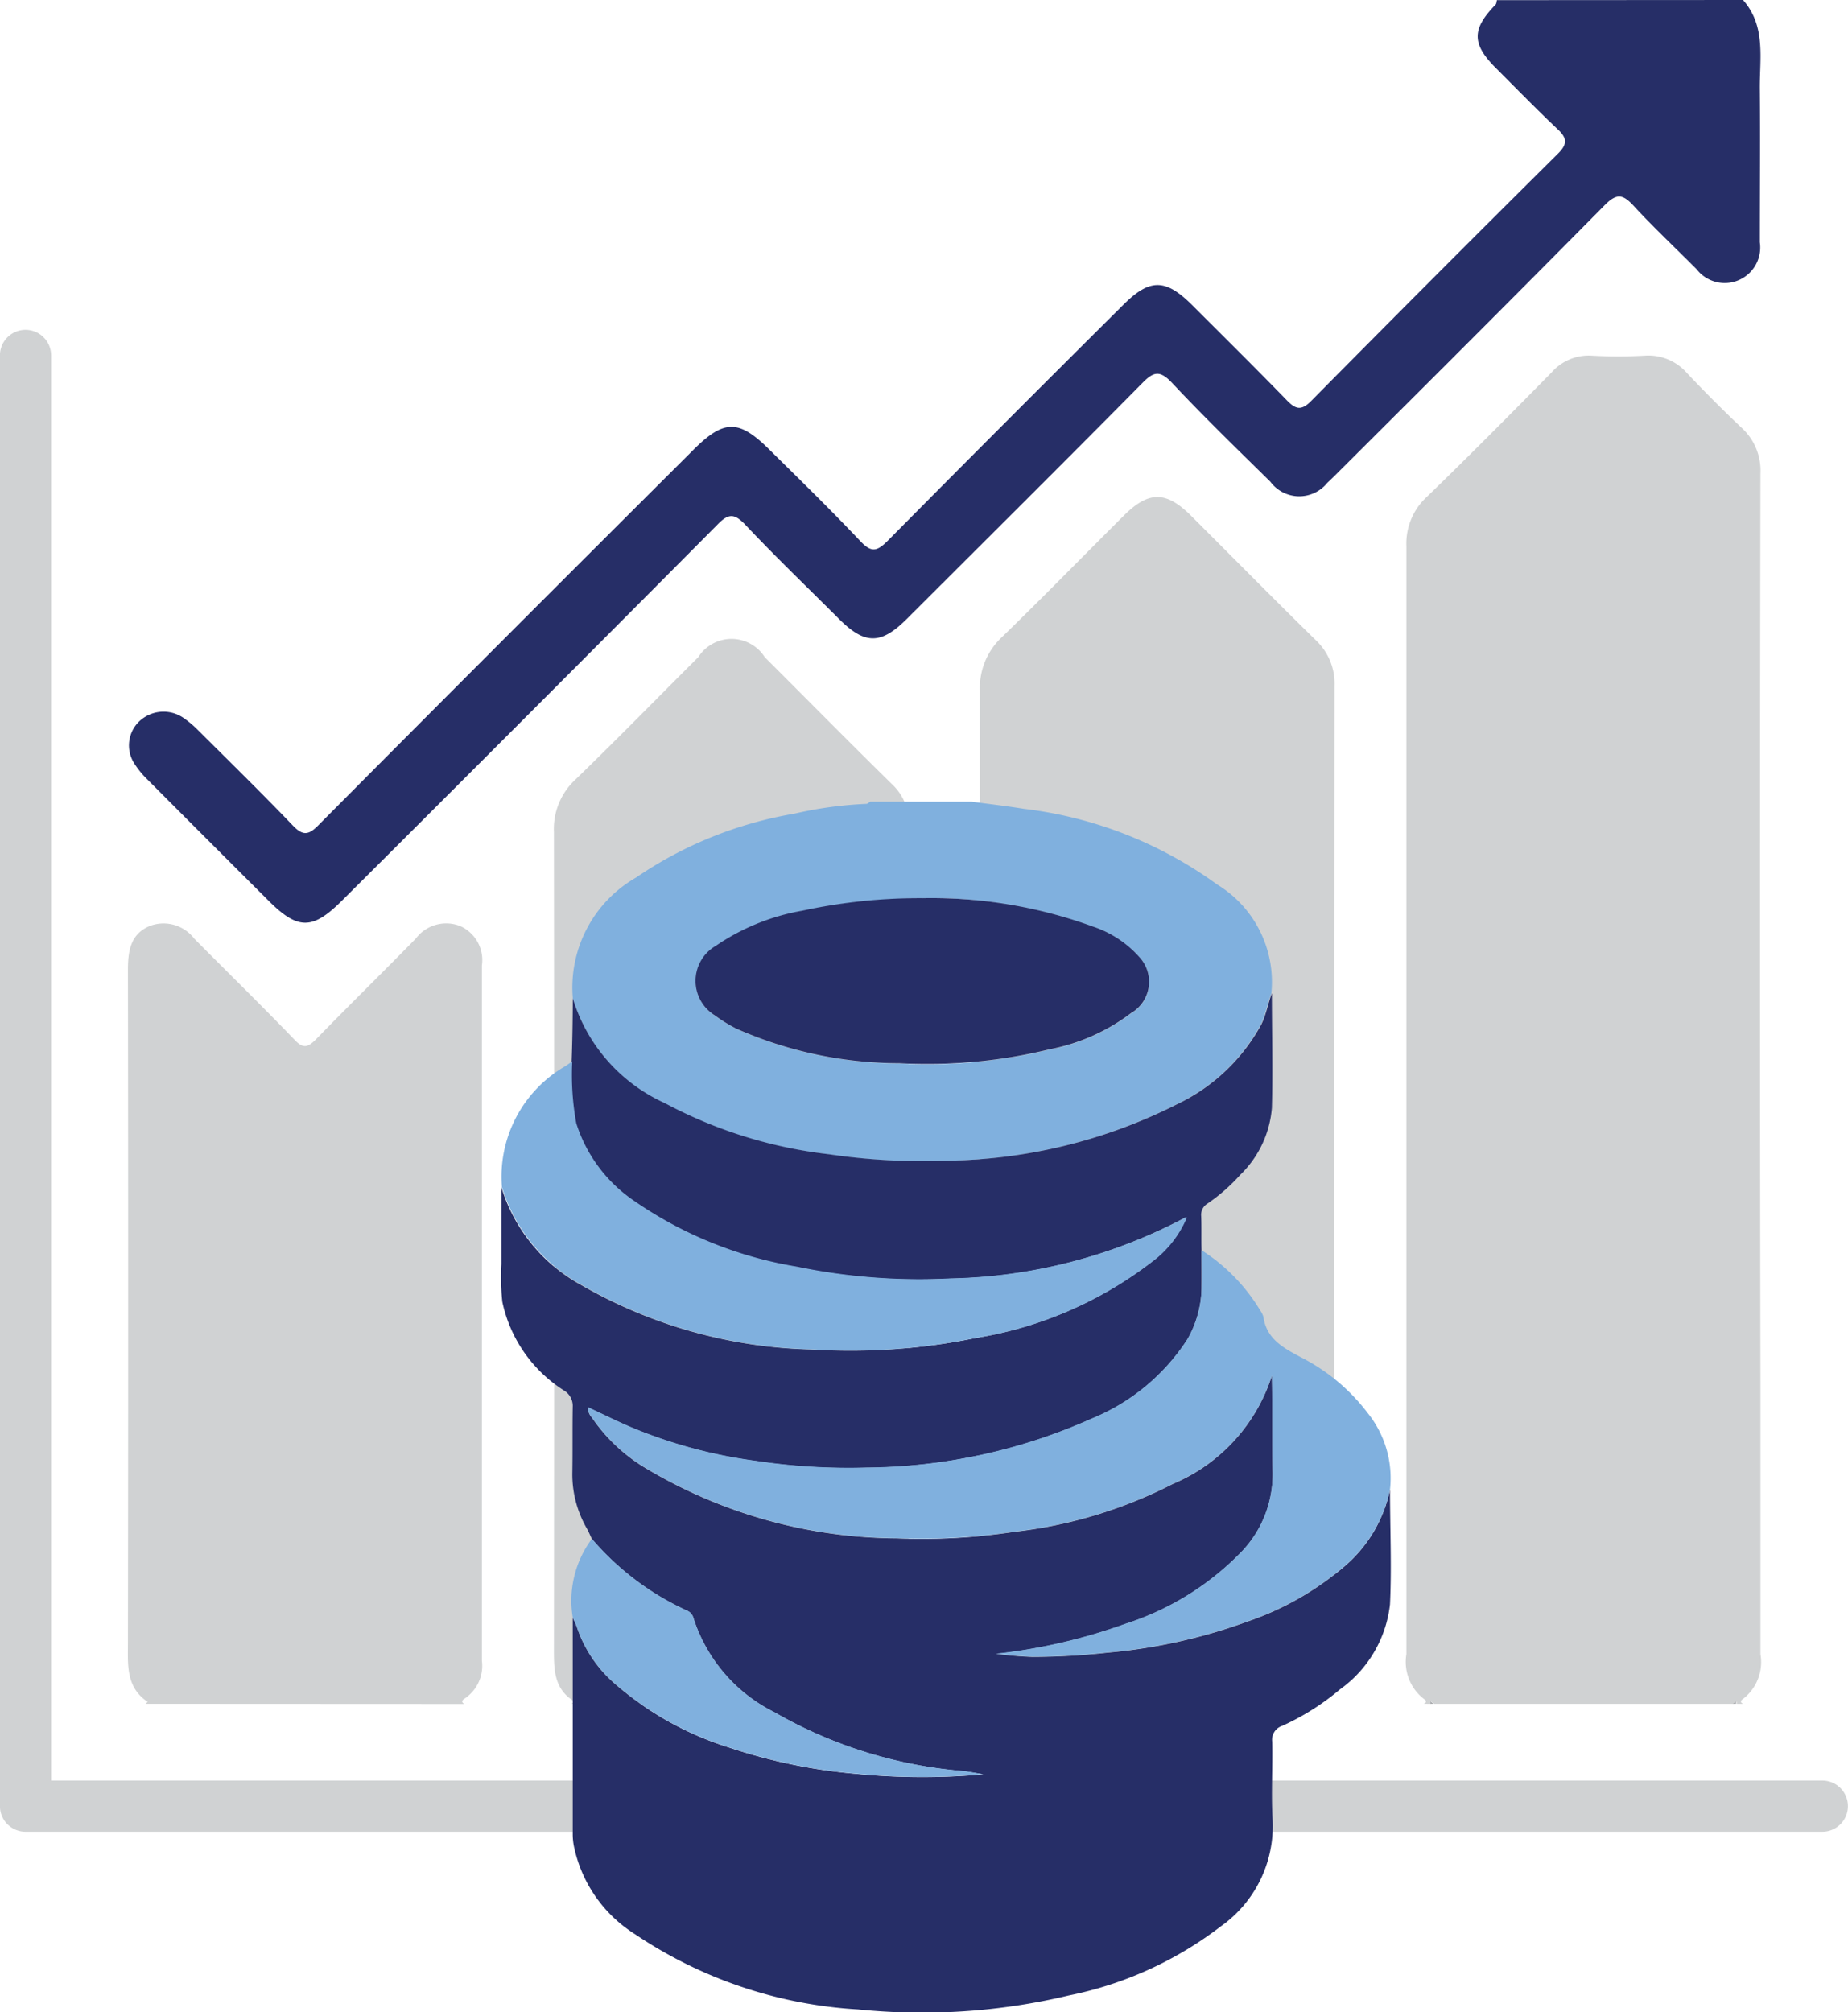
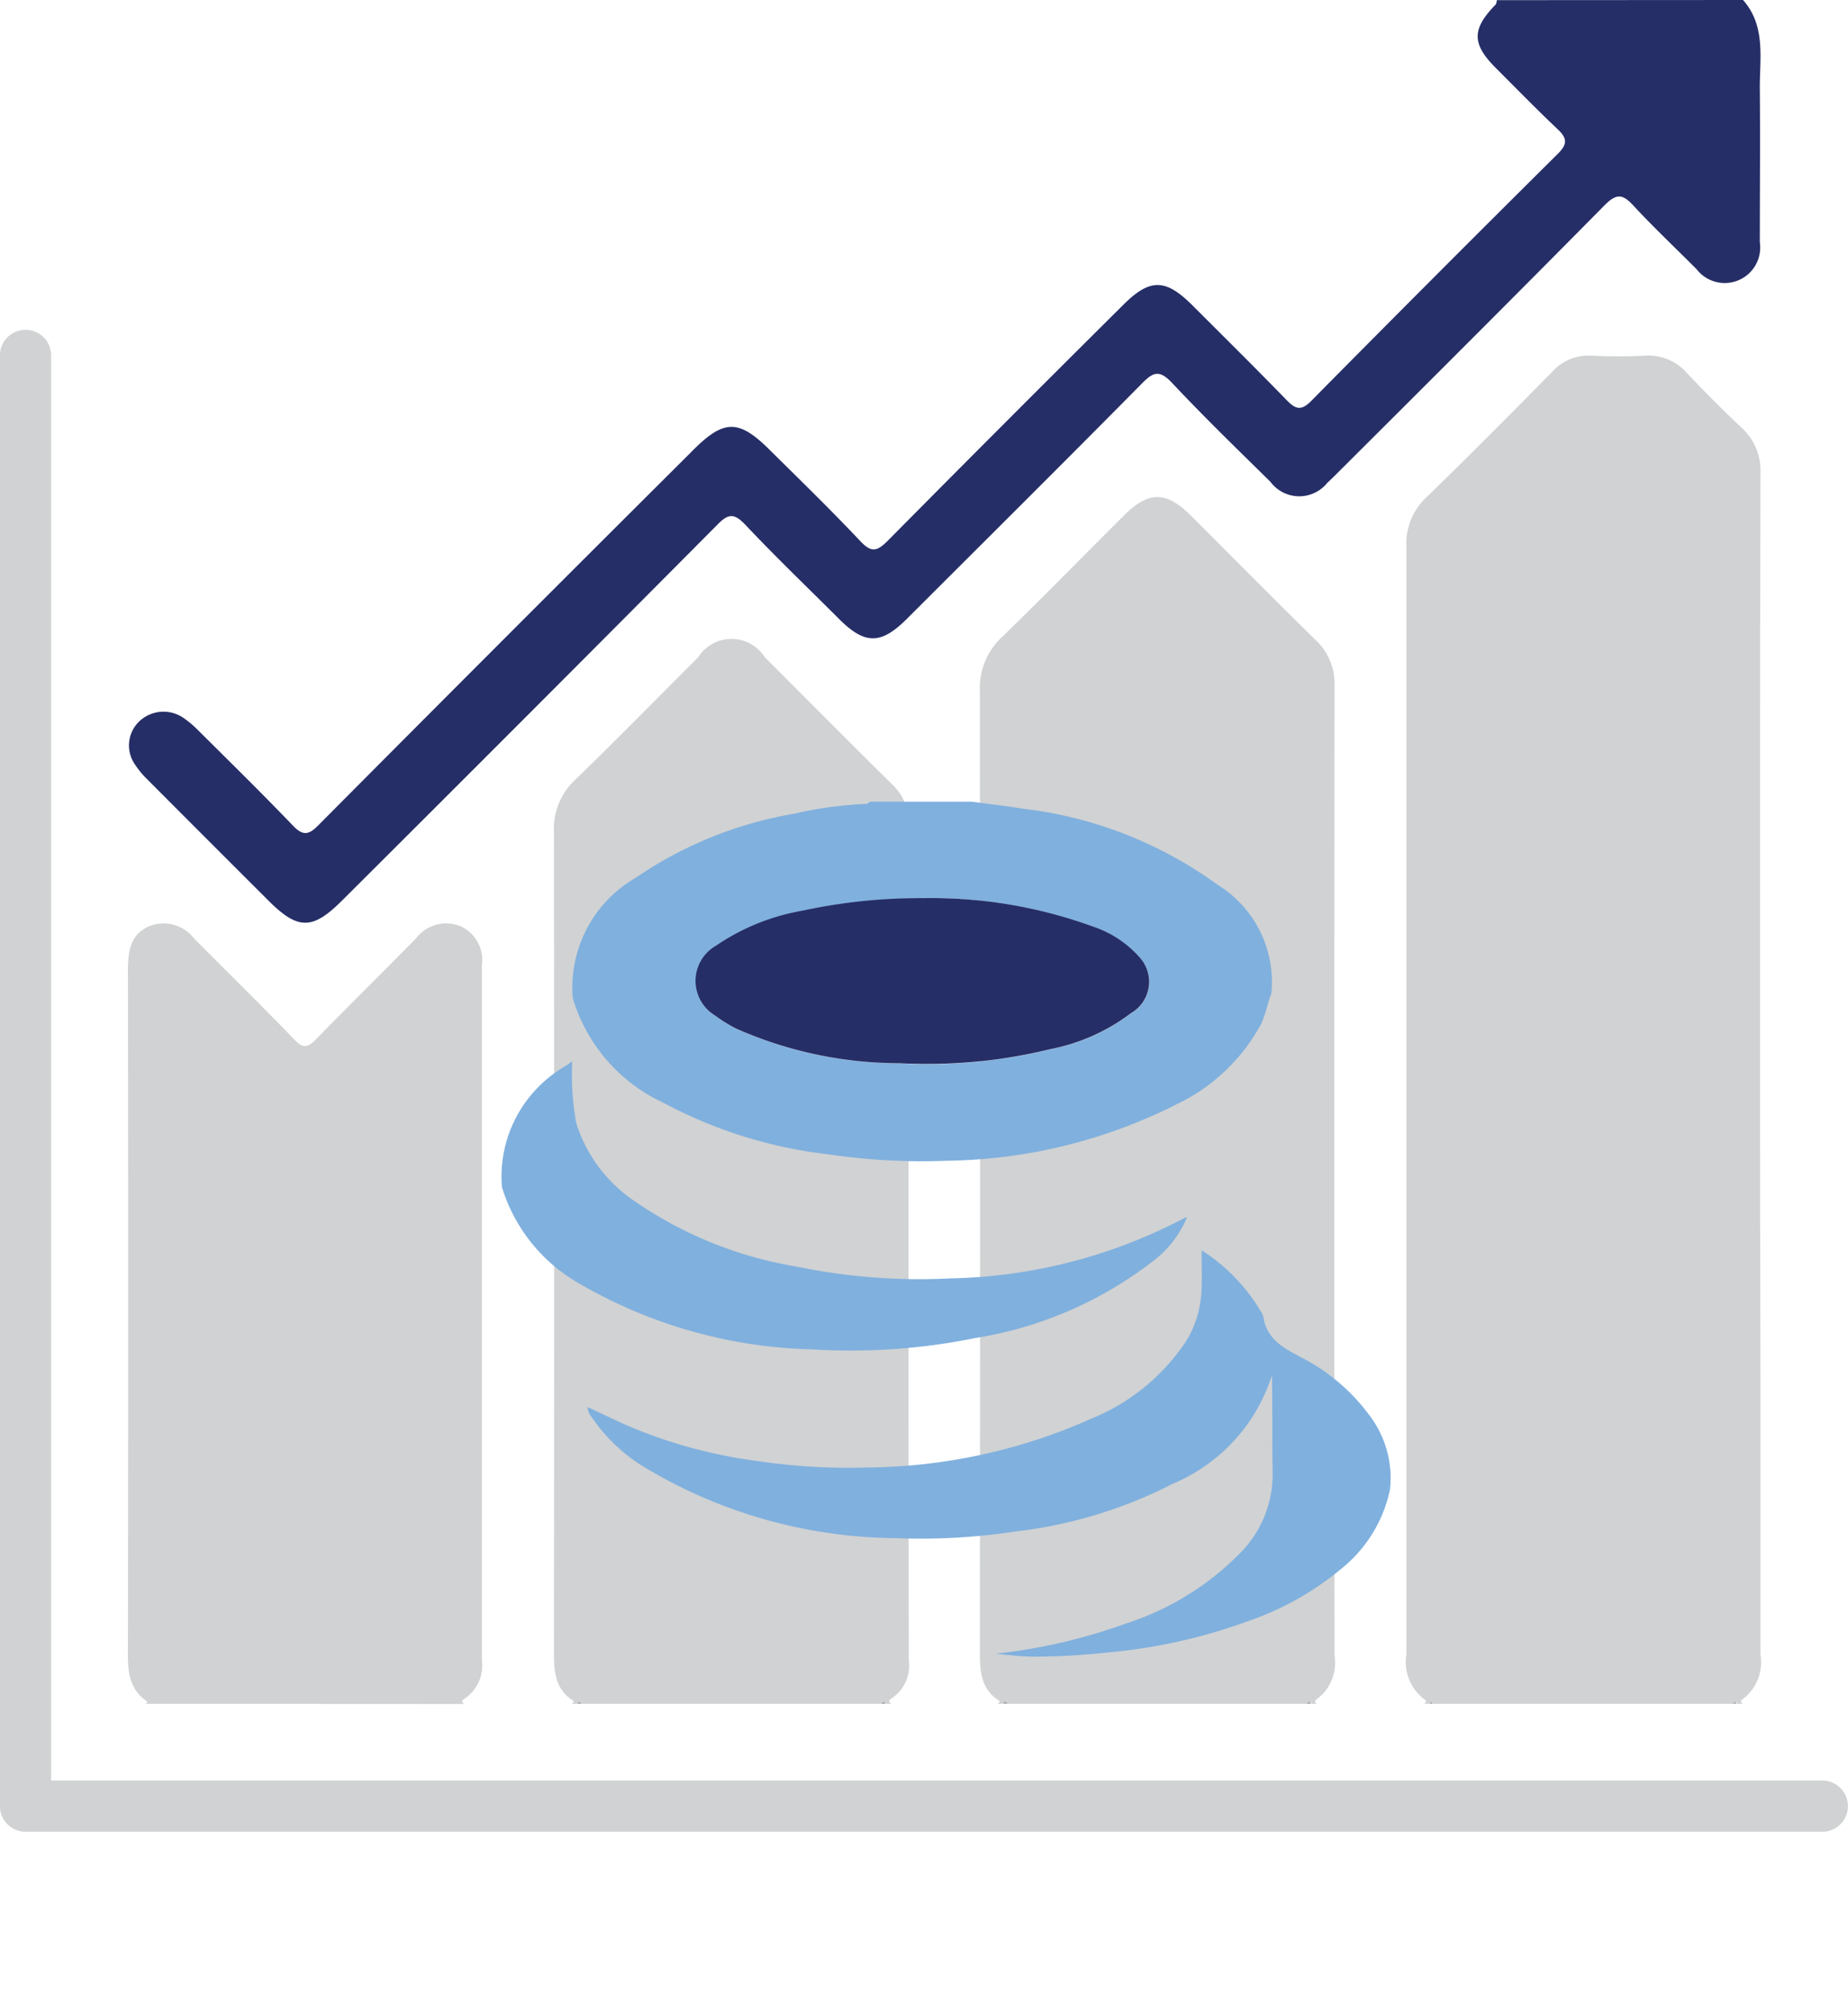
<svg xmlns="http://www.w3.org/2000/svg" width="23.891" height="26.016" viewBox="0 0 23.891 26.016">
  <g id="Group_88" data-name="Group 88" transform="translate(-757.906 -485.694)">
    <g id="Group_86" data-name="Group 86">
      <g id="Group_85" data-name="Group 85">
        <path id="Path_1550" data-name="Path 1550" d="M780.44,485.694c.3.34.213.758.217,1.153.006.66,0,1.32,0,1.979a.459.459,0,0,1-.817.349c-.273-.275-.556-.54-.819-.825-.137-.148-.217-.157-.368-.005-1.139,1.153-2.288,2.3-3.434,3.442-.051.051-.1.1-.154.15a.465.465,0,0,1-.736-.015c-.429-.422-.861-.841-1.273-1.28-.159-.167-.239-.141-.385.008-1.008,1.02-2.026,2.031-3.04,3.044-.335.335-.542.336-.873.007-.406-.406-.818-.8-1.214-1.22-.141-.148-.217-.157-.367,0q-2.418,2.434-4.849,4.856c-.382.382-.571.382-.952,0q-.785-.783-1.567-1.568a1.145,1.145,0,0,1-.164-.2.43.43,0,0,1,.064-.551.455.455,0,0,1,.556-.051,1.278,1.278,0,0,1,.2.166c.411.409.826.816,1.228,1.235.125.13.2.126.324,0q2.35-2.364,4.713-4.718l.136-.136c.4-.4.59-.4.986-.008s.8.785,1.182,1.19c.135.141.207.128.338,0q1.521-1.536,3.055-3.06c.343-.343.545-.342.889,0,.41.41.824.819,1.228,1.235.112.115.185.136.311.009q1.588-1.607,3.193-3.2c.124-.123.117-.2,0-.311-.275-.26-.541-.533-.808-.8-.308-.31-.306-.5,0-.814.013-.013.013-.04.018-.059Z" fill="#262e67" fill-rule="evenodd" />
        <g id="Group_84" data-name="Group 84">
          <path id="Path_1551" data-name="Path 1551" d="M776.31,507.722c.041-.012.037-.042.01-.058a.606.606,0,0,1-.232-.584q0-7.161,0-14.321a.82.82,0,0,1,.267-.644c.546-.528,1.081-1.069,1.614-1.61a.635.635,0,0,1,.513-.213,6.327,6.327,0,0,0,.689,0,.662.662,0,0,1,.55.232c.227.239.46.474.7.7a.747.747,0,0,1,.244.59q-.011,5.868,0,11.74c0,1.176,0,2.35,0,3.527a.6.6,0,0,1-.233.584c-.025.016-.029.046.013.058h-.087a.144.144,0,0,0,0-.029l-.039.029h-3.871l-.039-.029,0,.029Z" fill="#d0d2d3" fill-rule="evenodd" />
          <path id="Path_1552" data-name="Path 1552" d="M770.8,507.722c.017-.01.043-.025.017-.043-.237-.157-.243-.393-.243-.645q.006-6.2,0-12.406a.9.9,0,0,1,.288-.7c.53-.514,1.045-1.043,1.569-1.564.324-.325.55-.325.875,0,.537.536,1.07,1.077,1.613,1.609a.771.771,0,0,1,.24.591q-.006,6.269,0,12.536a.587.587,0,0,1-.23.563c-.023.015-.036.043.005.06h-.086c.013-.018.008-.03-.012-.027s-.021.017-.031.027h-3.872c-.011-.01-.02-.024-.033-.027s-.024.009-.01.027Z" fill="#d0d2d3" fill-rule="evenodd" />
          <path id="Path_1553" data-name="Path 1553" d="M765.295,507.722c.016-.01.043-.025.016-.043-.238-.156-.244-.393-.244-.645q.006-5.291,0-10.581a.871.871,0,0,1,.281-.683c.536-.519,1.056-1.052,1.585-1.579a.509.509,0,0,1,.86,0c.548.547,1.093,1.1,1.644,1.641a.682.682,0,0,1,.218.513q-.008,5.409,0,10.819a.507.507,0,0,1-.215.483c-.019.012-.07.041-.011.075h-.086a.044.044,0,0,0,.007-.019c-.025-.015-.037,0-.049.019h-3.872c-.013-.018-.026-.034-.05-.019l.007.019Z" fill="#d0d2d3" fill-rule="evenodd" />
          <path id="Path_1554" data-name="Path 1554" d="M759.788,507.722l.027-.025c-.285-.191-.255-.483-.255-.771q.006-4.342,0-8.689c0-.244.031-.467.282-.571a.5.5,0,0,1,.575.163c.434.438.875.869,1.3,1.311.105.109.162.1.265,0,.43-.442.871-.873,1.3-1.312a.492.492,0,0,1,.576-.16.481.481,0,0,1,.278.507q0,4.5,0,8.991a.509.509,0,0,1-.215.483c-.018.012-.071.041-.013.075Z" fill="#d0d2d3" fill-rule="evenodd" />
          <path id="Path_1555" data-name="Path 1555" d="M765.382,507.722l-.007-.019c.024-.015.037,0,.05.019Z" fill="#a6a8ab" fill-rule="evenodd" />
          <path id="Path_1556" data-name="Path 1556" d="M769.3,507.722c.012-.018.024-.034.049-.019a.044.044,0,0,1-.007.019Z" fill="#a6a8ab" fill-rule="evenodd" />
          <path id="Path_1557" data-name="Path 1557" d="M770.889,507.722c-.014-.018-.01-.03.01-.027s.022.017.033.027Z" fill="#a6a8ab" fill-rule="evenodd" />
          <path id="Path_1558" data-name="Path 1558" d="M774.8,507.722c.01-.01.018-.024.031-.027s.025.009.012.027Z" fill="#a6a8ab" fill-rule="evenodd" />
          <path id="Path_1559" data-name="Path 1559" d="M776.4,507.722l0-.029.039.029Z" fill="#a6a8ab" fill-rule="evenodd" />
          <path id="Path_1560" data-name="Path 1560" d="M780.31,507.722l.039-.029a.144.144,0,0,1,0,.029Z" fill="#a6a8ab" fill-rule="evenodd" />
        </g>
      </g>
      <path id="Path_1561" data-name="Path 1561" d="M758.236,490.289v18.756h23.229" fill="none" stroke="#d0d2d3" stroke-linecap="round" stroke-linejoin="round" stroke-width="0.662" fill-rule="evenodd" />
    </g>
    <g id="Group_87" data-name="Group 87">
      <path id="Path_1562" data-name="Path 1562" d="M765.311,498.6a1.641,1.641,0,0,1,.819-1.561,5.149,5.149,0,0,1,2.045-.825,5.087,5.087,0,0,1,.931-.127c.017,0,.034-.018.049-.028h1.315c.223.03.449.056.672.092a5.315,5.315,0,0,1,2.5.979,1.475,1.475,0,0,1,.7,1.407c-.051.131-.073.272-.135.4a2.426,2.426,0,0,1-1.088,1.033,6.78,6.78,0,0,1-2.973.731,8.262,8.262,0,0,1-1.531-.083,5.937,5.937,0,0,1-2.123-.662A2.182,2.182,0,0,1,765.311,498.6Zm4.526-1.29a7.192,7.192,0,0,0-1.556.161,2.844,2.844,0,0,0-1.12.455.523.523,0,0,0-.009.9,1.944,1.944,0,0,0,.271.168,5.214,5.214,0,0,0,2.111.449,6.678,6.678,0,0,0,1.947-.181,2.527,2.527,0,0,0,1.049-.467.468.468,0,0,0,.115-.716,1.382,1.382,0,0,0-.6-.4A6.1,6.1,0,0,0,769.837,497.306Z" fill="#80b0de" fill-rule="evenodd" />
-       <path id="Path_1563" data-name="Path 1563" d="M765.311,498.6a2.182,2.182,0,0,0,1.188,1.355,5.937,5.937,0,0,0,2.123.662,8.262,8.262,0,0,0,1.531.083,6.78,6.78,0,0,0,2.973-.731,2.426,2.426,0,0,0,1.088-1.033c.062-.127.084-.268.135-.4,0,.494.013.988,0,1.48a1.353,1.353,0,0,1-.408.866,2.345,2.345,0,0,1-.423.372.17.17,0,0,0-.083.163c.006.148,0,.3.005.444,0,.168,0,.336,0,.5a1.377,1.377,0,0,1-.184.651,2.681,2.681,0,0,1-1.237,1.025,7.263,7.263,0,0,1-2.905.633,8.019,8.019,0,0,1-1.426-.085,6.346,6.346,0,0,1-1.638-.443c-.184-.079-.361-.168-.547-.254a.212.212,0,0,0,.055.134,2.214,2.214,0,0,0,.654.629,6.4,6.4,0,0,0,3.281.932,8.035,8.035,0,0,0,1.533-.085,5.95,5.95,0,0,0,2.042-.618,2.265,2.265,0,0,0,1.281-1.4c.008.419,0,.835.01,1.252a1.45,1.45,0,0,1-.433,1.057,3.626,3.626,0,0,1-1.469.9,7.252,7.252,0,0,1-1.673.388c.158.019.315.034.471.039a9.048,9.048,0,0,0,.972-.055,7.056,7.056,0,0,0,1.8-.4,3.82,3.82,0,0,0,1.288-.74,1.778,1.778,0,0,0,.561-.967c0,.494.023.989,0,1.481a1.563,1.563,0,0,1-.646,1.1,3.185,3.185,0,0,1-.747.472.189.189,0,0,0-.13.205c.007.335-.014.673.005,1.007a1.587,1.587,0,0,1-.67,1.381,4.775,4.775,0,0,1-1.966.893,8.194,8.194,0,0,1-2.725.18,5.755,5.755,0,0,1-2.881-.972,1.767,1.767,0,0,1-.79-1.135.823.823,0,0,1-.016-.15q0-1.407,0-2.81c.019.045.043.09.058.137a1.67,1.67,0,0,0,.479.713,4.122,4.122,0,0,0,1.49.833,7.114,7.114,0,0,0,1.631.338,8.735,8.735,0,0,0,1.649.007c-.084-.014-.169-.031-.253-.041a5.853,5.853,0,0,1-2.447-.761,2.067,2.067,0,0,1-1.045-1.214.143.143,0,0,0-.085-.1,3.566,3.566,0,0,1-1.229-.927c-.022-.046-.041-.093-.066-.137a1.4,1.4,0,0,1-.187-.713c.005-.285,0-.57.005-.857a.231.231,0,0,0-.11-.211,1.8,1.8,0,0,1-.8-1.148,3.061,3.061,0,0,1-.012-.488c0-.332,0-.662,0-.993a2.163,2.163,0,0,0,1.031,1.264,6.263,6.263,0,0,0,2.97.833,8.073,8.073,0,0,0,2.119-.146,5.045,5.045,0,0,0,2.281-.982,1.379,1.379,0,0,0,.455-.577l.008-.011-.008.011c-.01,0-.021,0-.029.007a6.764,6.764,0,0,1-3.032.783,7.814,7.814,0,0,1-1.983-.152,5.173,5.173,0,0,1-2.1-.848,1.908,1.908,0,0,1-.752-1.006,3.476,3.476,0,0,1-.052-.8C765.306,499.142,765.31,498.87,765.311,498.6Z" fill="#262e67" fill-rule="evenodd" />
      <path id="Path_1564" data-name="Path 1564" d="M775.876,504.951a1.778,1.778,0,0,1-.561.967,3.82,3.82,0,0,1-1.288.74,7.056,7.056,0,0,1-1.8.4,9.048,9.048,0,0,1-.972.055c-.156-.005-.313-.02-.471-.039a7.252,7.252,0,0,0,1.673-.388,3.626,3.626,0,0,0,1.469-.9,1.45,1.45,0,0,0,.433-1.057c-.009-.417,0-.833-.01-1.252a2.265,2.265,0,0,1-1.281,1.4,5.95,5.95,0,0,1-2.042.618,8.035,8.035,0,0,1-1.533.085,6.4,6.4,0,0,1-3.281-.932,2.214,2.214,0,0,1-.654-.629.212.212,0,0,1-.055-.134c.186.086.363.175.547.254a6.346,6.346,0,0,0,1.638.443,8.019,8.019,0,0,0,1.426.085,7.263,7.263,0,0,0,2.905-.633,2.681,2.681,0,0,0,1.237-1.025,1.377,1.377,0,0,0,.184-.651c.006-.168,0-.336,0-.5a2.368,2.368,0,0,1,.758.778.276.276,0,0,1,.041.082c.041.287.254.4.484.523a2.513,2.513,0,0,1,.868.726A1.343,1.343,0,0,1,775.876,504.951Z" fill="#80b0de" fill-rule="evenodd" />
      <path id="Path_1565" data-name="Path 1565" d="M773.251,501.434a1.379,1.379,0,0,1-.455.577,5.045,5.045,0,0,1-2.281.982,8.073,8.073,0,0,1-2.119.146,6.263,6.263,0,0,1-2.97-.833,2.163,2.163,0,0,1-1.031-1.264,1.649,1.649,0,0,1,.823-1.566l.086-.06a3.476,3.476,0,0,0,.052.8,1.908,1.908,0,0,0,.752,1.006,5.173,5.173,0,0,0,2.1.848,7.814,7.814,0,0,0,1.983.152,6.764,6.764,0,0,0,3.032-.783c.008-.006.019,0,.029-.007Z" fill="#80b0de" fill-rule="evenodd" />
-       <path id="Path_1566" data-name="Path 1566" d="M765.558,505.589a3.566,3.566,0,0,0,1.229.927.143.143,0,0,1,.085.1,2.067,2.067,0,0,0,1.045,1.214,5.853,5.853,0,0,0,2.447.761c.084.01.169.027.253.041a8.735,8.735,0,0,1-1.649-.007,7.114,7.114,0,0,1-1.631-.338,4.122,4.122,0,0,1-1.49-.833,1.67,1.67,0,0,1-.479-.713c-.015-.047-.039-.092-.058-.137A1.338,1.338,0,0,1,765.558,505.589Z" fill="#80b0de" fill-rule="evenodd" />
      <path id="Path_1567" data-name="Path 1567" d="M769.837,497.306a6.1,6.1,0,0,1,2.206.37,1.382,1.382,0,0,1,.6.4.468.468,0,0,1-.115.716,2.527,2.527,0,0,1-1.049.467,6.678,6.678,0,0,1-1.947.181,5.214,5.214,0,0,1-2.111-.449,1.944,1.944,0,0,1-.271-.168.523.523,0,0,1,.009-.9,2.844,2.844,0,0,1,1.12-.455A7.192,7.192,0,0,1,769.837,497.306Z" fill="#262e67" fill-rule="evenodd" />
      <path id="Path_1568" data-name="Path 1568" d="M773.251,501.434l.008-.011-.008.011Z" fill="#4277bb" fill-rule="evenodd" />
    </g>
  </g>
</svg>